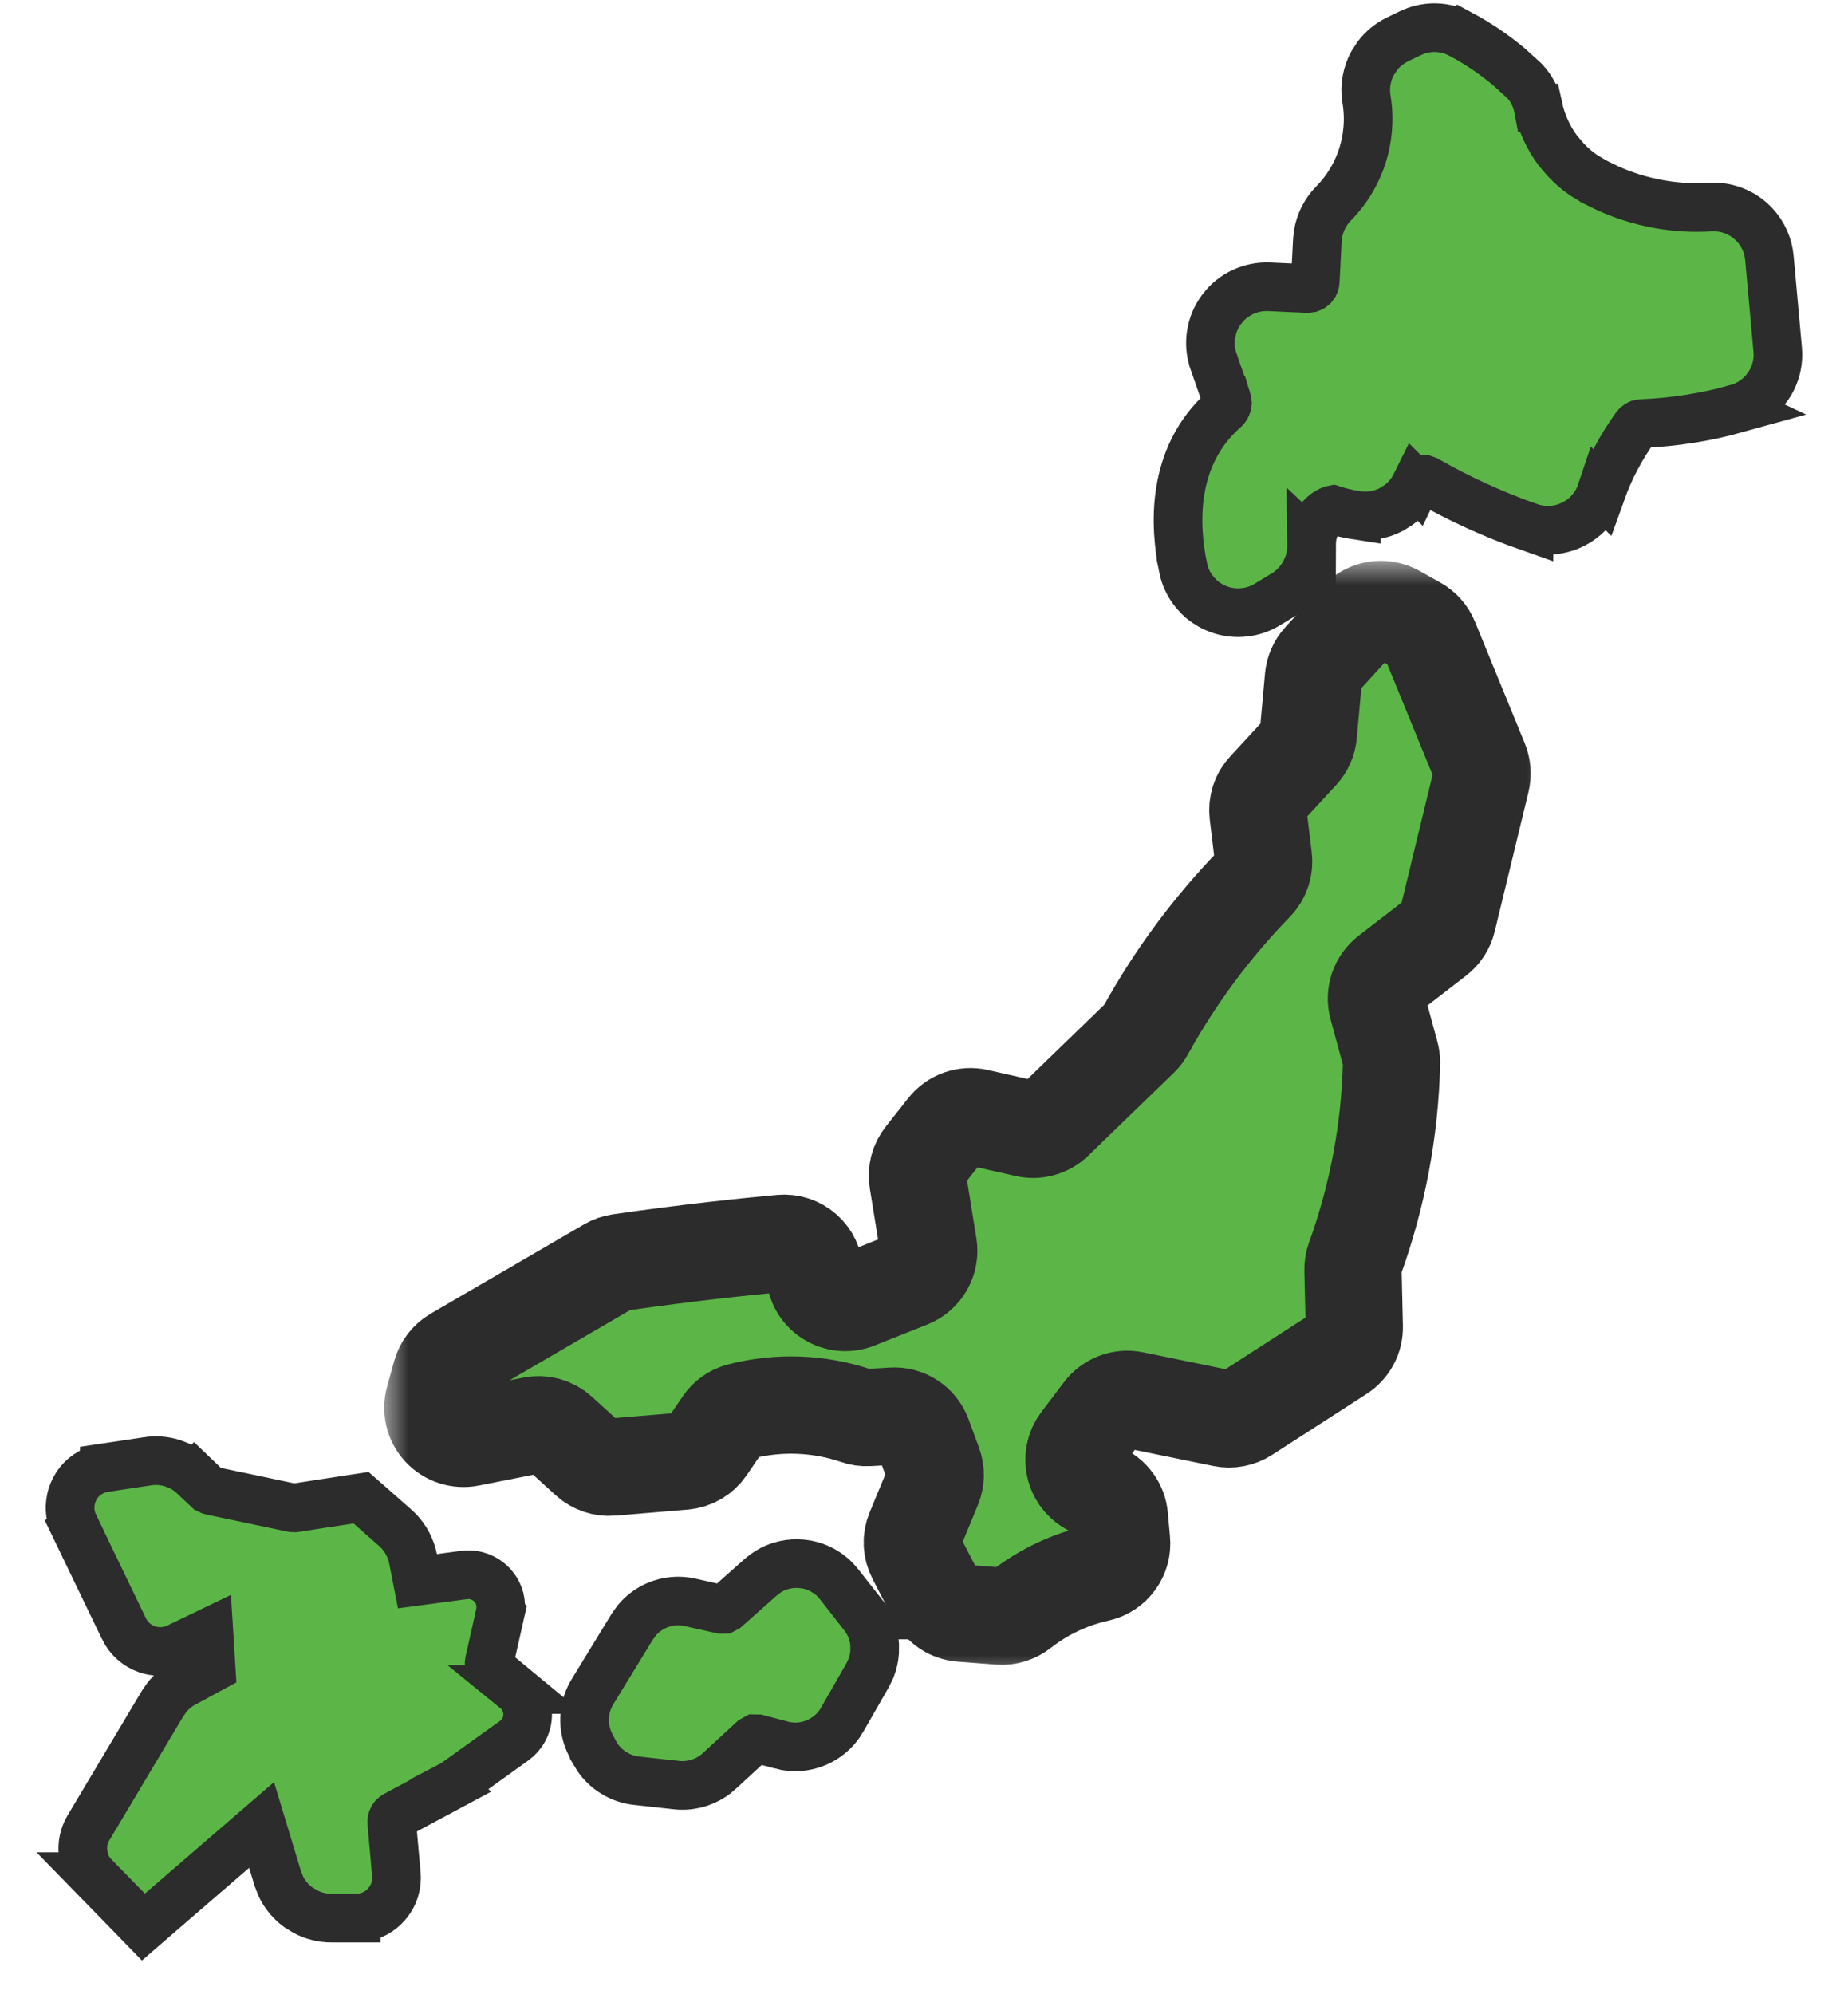
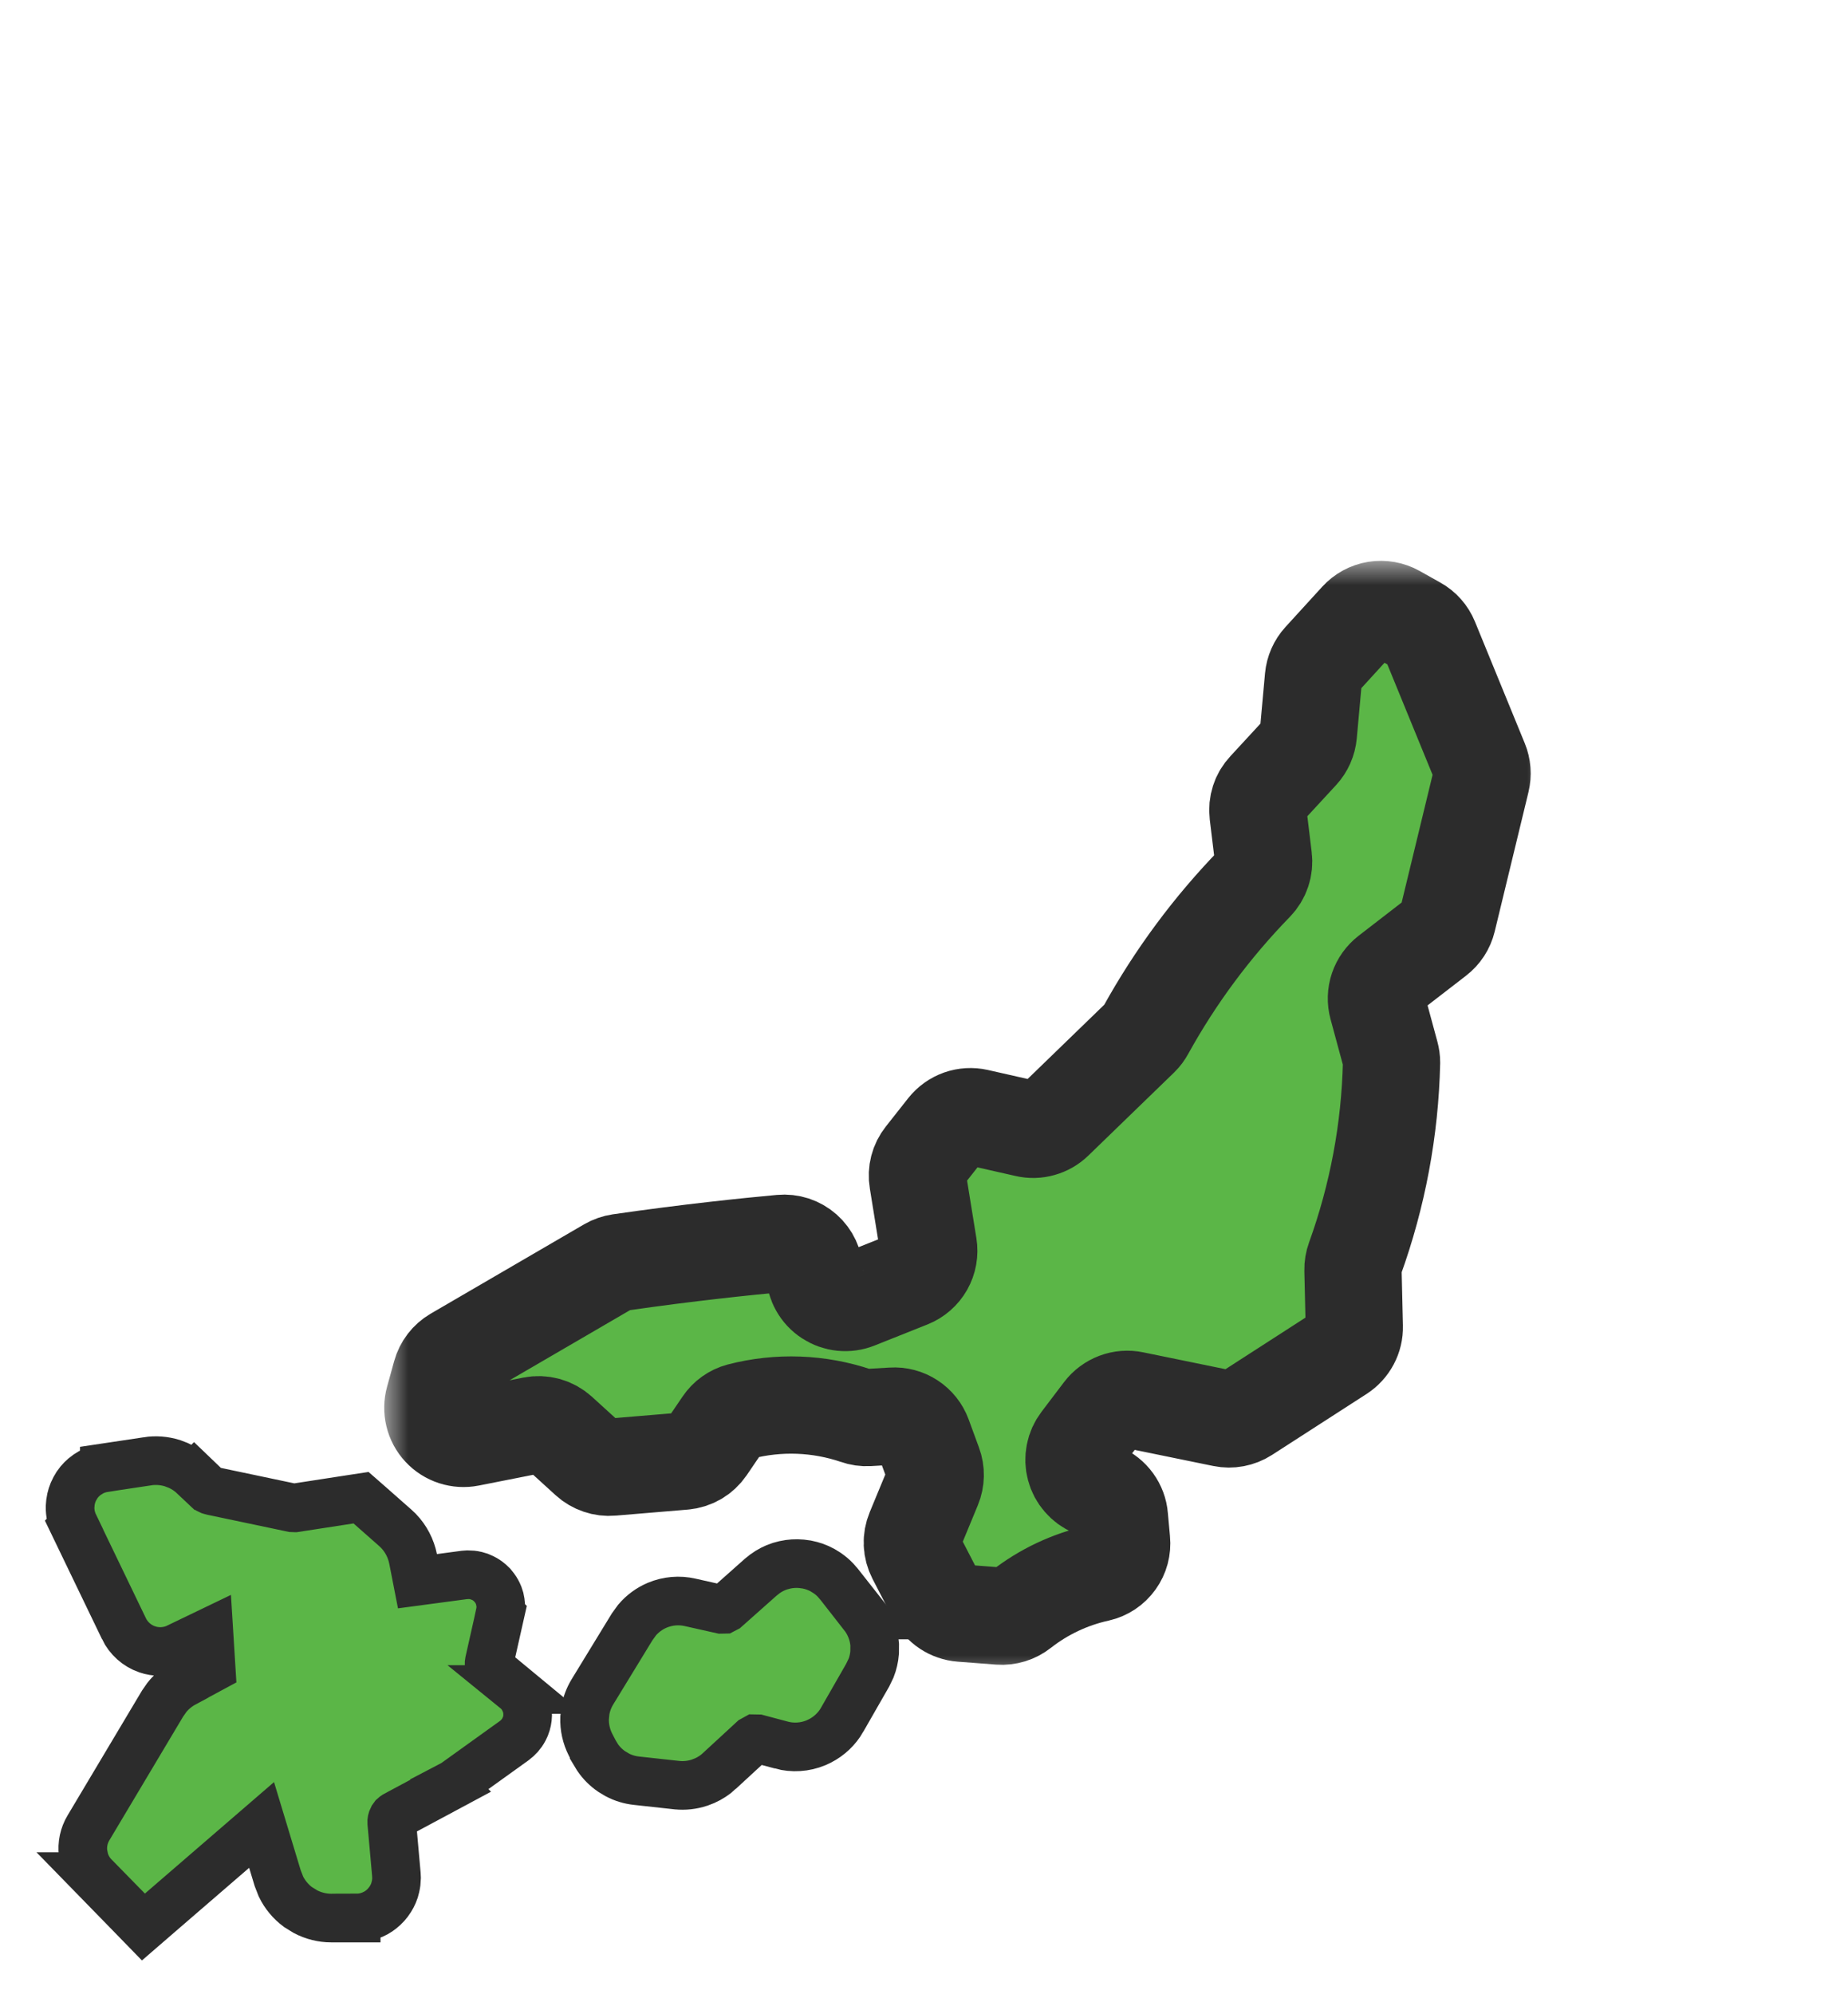
<svg xmlns="http://www.w3.org/2000/svg" width="38" height="41" viewBox="0 0 38 41" fill="none">
  <g id="Group">
-     <path id="Vector" d="M29.526 0.569C29.709 0.574 29.889 0.624 30.05 0.712L30.051 0.711C30.402 0.9 30.733 1.125 31.037 1.381L31.332 1.649L31.344 1.66C31.493 1.815 31.592 2.011 31.632 2.222H31.634C31.704 2.542 31.844 2.843 32.041 3.104L32.2 3.29C32.312 3.409 32.436 3.515 32.571 3.607L32.781 3.733L32.783 3.735L33.063 3.872C33.726 4.171 34.454 4.304 35.183 4.257L35.191 4.256H35.199C35.493 4.246 35.781 4.35 36.002 4.546L36.081 4.623C36.254 4.81 36.362 5.051 36.384 5.307L36.554 7.182L36.559 7.283C36.56 7.486 36.508 7.686 36.407 7.861L36.352 7.947C36.197 8.17 35.968 8.33 35.706 8.401L35.708 8.402C35.071 8.579 34.415 8.682 33.754 8.708H33.751C33.74 8.709 33.729 8.71 33.718 8.713L33.688 8.726C33.669 8.736 33.651 8.751 33.638 8.769L33.636 8.773C33.339 9.181 33.101 9.63 32.93 10.107L32.929 10.106C32.894 10.211 32.846 10.311 32.783 10.402L32.711 10.494C32.635 10.583 32.546 10.66 32.448 10.722L32.346 10.779C32.206 10.849 32.054 10.89 31.898 10.899C31.742 10.909 31.587 10.885 31.44 10.833V10.834C30.717 10.58 30.018 10.261 29.352 9.882L29.344 9.878L29.336 9.873L29.28 9.853L29.22 9.856C29.201 9.861 29.182 9.87 29.166 9.883C29.151 9.895 29.137 9.911 29.127 9.929L29.112 9.96L29.111 9.959C29.029 10.125 28.911 10.268 28.764 10.377L28.607 10.476C28.387 10.59 28.135 10.631 27.89 10.592V10.593C27.727 10.568 27.567 10.529 27.41 10.479C27.405 10.48 27.398 10.481 27.389 10.483C27.346 10.497 27.283 10.529 27.218 10.586C27.094 10.695 26.971 10.888 26.97 11.195L26.969 11.194C26.971 11.34 26.949 11.484 26.899 11.619L26.838 11.756C26.746 11.933 26.61 12.085 26.444 12.195L26.435 12.201L26.038 12.441C25.919 12.51 25.789 12.557 25.654 12.58L25.518 12.595C25.335 12.604 25.152 12.57 24.985 12.494C24.86 12.438 24.745 12.36 24.648 12.264L24.556 12.161C24.442 12.018 24.363 11.85 24.327 11.67L24.328 11.669C24.156 10.843 24.062 9.402 25.168 8.419L25.178 8.41L25.212 8.371C25.222 8.357 25.228 8.341 25.233 8.324L25.24 8.274C25.239 8.256 25.236 8.239 25.231 8.223H25.23L24.955 7.434V7.433C24.892 7.255 24.875 7.064 24.903 6.878L24.933 6.739C24.971 6.604 25.034 6.475 25.119 6.361L25.209 6.253C25.307 6.151 25.422 6.068 25.55 6.007C25.721 5.926 25.91 5.887 26.099 5.896L26.882 5.932L26.942 5.923C26.961 5.916 26.979 5.906 26.995 5.892L27.031 5.843C27.04 5.825 27.044 5.804 27.045 5.783L27.089 4.935L27.101 4.825C27.138 4.579 27.253 4.35 27.431 4.174L27.53 4.066C27.753 3.808 27.921 3.506 28.022 3.18L28.061 3.038C28.142 2.707 28.155 2.362 28.097 2.026L28.095 2.016L28.094 2.006C28.062 1.765 28.106 1.519 28.221 1.305L28.32 1.152C28.429 1.008 28.571 0.891 28.735 0.811L28.739 0.809L28.987 0.689L28.989 0.688L29.117 0.634C29.248 0.588 29.386 0.566 29.526 0.569Z" fill="#5BB647" stroke="#2C2C2C" />
    <g id="Vector_2">
      <mask id="path-2-outside-1_220_2259" maskUnits="userSpaceOnUse" x="7.9" y="11.53" width="24" height="23" fill="black">
        <rect fill="white" x="7.9" y="11.53" width="24" height="23" />
        <path d="M27.928 12.736L27.171 13.565C27.078 13.667 27.021 13.796 27.008 13.934L26.903 15.092C26.89 15.23 26.833 15.36 26.739 15.462L26.033 16.227C25.97 16.294 25.923 16.373 25.895 16.46C25.867 16.547 25.858 16.64 25.869 16.73L25.979 17.638C25.991 17.731 25.981 17.826 25.951 17.915C25.921 18.005 25.871 18.086 25.806 18.153C24.925 19.058 24.169 20.076 23.559 21.181C23.529 21.237 23.491 21.288 23.446 21.332L21.683 23.04C21.608 23.113 21.515 23.166 21.414 23.194C21.314 23.223 21.207 23.226 21.105 23.202L20.094 22.973C19.978 22.947 19.857 22.954 19.745 22.993C19.633 23.033 19.534 23.104 19.46 23.197L19 23.78C18.946 23.848 18.906 23.927 18.884 24.012C18.862 24.097 18.858 24.185 18.873 24.272L19.09 25.614C19.113 25.756 19.087 25.901 19.017 26.025C18.946 26.15 18.835 26.247 18.702 26.3L17.615 26.733C17.521 26.771 17.419 26.785 17.318 26.775C17.218 26.765 17.121 26.731 17.036 26.675C16.951 26.62 16.881 26.545 16.832 26.457C16.782 26.369 16.755 26.27 16.751 26.169C16.749 26.083 16.729 25.999 16.692 25.921C16.656 25.843 16.604 25.774 16.54 25.717C16.475 25.66 16.4 25.617 16.319 25.59C16.237 25.564 16.151 25.554 16.066 25.562C15.359 25.627 14.152 25.751 12.744 25.955C12.663 25.967 12.585 25.994 12.514 26.035L9.359 27.872C9.217 27.955 9.113 28.09 9.069 28.249L8.924 28.772C8.895 28.876 8.893 28.985 8.918 29.09C8.943 29.195 8.995 29.291 9.068 29.37C9.142 29.449 9.234 29.508 9.336 29.541C9.438 29.574 9.548 29.581 9.653 29.56L10.953 29.303C11.049 29.284 11.149 29.288 11.244 29.314C11.339 29.341 11.426 29.389 11.499 29.455L12.1 30.002C12.164 30.06 12.239 30.104 12.322 30.132C12.404 30.16 12.491 30.171 12.577 30.163L14.06 30.039C14.153 30.031 14.244 30.002 14.325 29.955C14.406 29.908 14.475 29.843 14.528 29.766L14.863 29.273C14.946 29.149 15.072 29.059 15.217 29.02C16.007 28.815 16.84 28.846 17.612 29.108C17.69 29.136 17.773 29.148 17.855 29.143L18.349 29.114C18.484 29.105 18.619 29.141 18.732 29.215C18.846 29.289 18.932 29.398 18.979 29.525L19.192 30.105C19.247 30.253 19.244 30.417 19.183 30.564L18.808 31.471C18.773 31.555 18.756 31.647 18.76 31.738C18.764 31.83 18.788 31.919 18.83 32.001L19.256 32.825C19.305 32.921 19.378 33.002 19.468 33.062C19.558 33.121 19.661 33.157 19.768 33.165L20.553 33.225C20.713 33.237 20.871 33.188 20.996 33.088C21.462 32.723 22.005 32.468 22.583 32.341C22.73 32.307 22.86 32.22 22.948 32.097C23.037 31.974 23.077 31.823 23.062 31.673L23.018 31.19C23.009 31.076 22.968 30.967 22.901 30.875C22.834 30.782 22.743 30.71 22.637 30.665L22.467 30.593C22.379 30.555 22.3 30.498 22.238 30.425C22.175 30.353 22.129 30.267 22.105 30.174C22.08 30.082 22.077 29.985 22.096 29.89C22.114 29.796 22.154 29.708 22.212 29.631L22.678 29.017C22.75 28.923 22.848 28.851 22.959 28.809C23.07 28.767 23.191 28.758 23.307 28.782L25.147 29.159C25.308 29.192 25.477 29.16 25.615 29.071L27.56 27.817C27.65 27.758 27.724 27.678 27.775 27.582C27.826 27.487 27.851 27.38 27.848 27.273L27.821 26.111C27.819 26.033 27.832 25.956 27.858 25.884C28.327 24.587 28.583 23.222 28.614 21.843C28.614 21.786 28.606 21.73 28.591 21.675L28.325 20.693C28.292 20.573 28.296 20.445 28.336 20.327C28.376 20.209 28.45 20.106 28.549 20.029L29.533 19.269C29.648 19.181 29.729 19.057 29.763 18.917L30.458 16.048C30.489 15.919 30.479 15.783 30.428 15.66L29.404 13.16C29.35 13.028 29.253 12.918 29.128 12.849L28.702 12.61C28.578 12.541 28.433 12.515 28.293 12.538C28.152 12.561 28.024 12.631 27.928 12.736Z" />
      </mask>
      <path d="M27.928 12.736L27.171 13.565C27.078 13.667 27.021 13.796 27.008 13.934L26.903 15.092C26.89 15.23 26.833 15.36 26.739 15.462L26.033 16.227C25.97 16.294 25.923 16.373 25.895 16.46C25.867 16.547 25.858 16.64 25.869 16.73L25.979 17.638C25.991 17.731 25.981 17.826 25.951 17.915C25.921 18.005 25.871 18.086 25.806 18.153C24.925 19.058 24.169 20.076 23.559 21.181C23.529 21.237 23.491 21.288 23.446 21.332L21.683 23.04C21.608 23.113 21.515 23.166 21.414 23.194C21.314 23.223 21.207 23.226 21.105 23.202L20.094 22.973C19.978 22.947 19.857 22.954 19.745 22.993C19.633 23.033 19.534 23.104 19.46 23.197L19 23.78C18.946 23.848 18.906 23.927 18.884 24.012C18.862 24.097 18.858 24.185 18.873 24.272L19.09 25.614C19.113 25.756 19.087 25.901 19.017 26.025C18.946 26.15 18.835 26.247 18.702 26.3L17.615 26.733C17.521 26.771 17.419 26.785 17.318 26.775C17.218 26.765 17.121 26.731 17.036 26.675C16.951 26.62 16.881 26.545 16.832 26.457C16.782 26.369 16.755 26.27 16.751 26.169C16.749 26.083 16.729 25.999 16.692 25.921C16.656 25.843 16.604 25.774 16.54 25.717C16.475 25.66 16.4 25.617 16.319 25.59C16.237 25.564 16.151 25.554 16.066 25.562C15.359 25.627 14.152 25.751 12.744 25.955C12.663 25.967 12.585 25.994 12.514 26.035L9.359 27.872C9.217 27.955 9.113 28.09 9.069 28.249L8.924 28.772C8.895 28.876 8.893 28.985 8.918 29.09C8.943 29.195 8.995 29.291 9.068 29.37C9.142 29.449 9.234 29.508 9.336 29.541C9.438 29.574 9.548 29.581 9.653 29.56L10.953 29.303C11.049 29.284 11.149 29.288 11.244 29.314C11.339 29.341 11.426 29.389 11.499 29.455L12.1 30.002C12.164 30.06 12.239 30.104 12.322 30.132C12.404 30.16 12.491 30.171 12.577 30.163L14.06 30.039C14.153 30.031 14.244 30.002 14.325 29.955C14.406 29.908 14.475 29.843 14.528 29.766L14.863 29.273C14.946 29.149 15.072 29.059 15.217 29.02C16.007 28.815 16.84 28.846 17.612 29.108C17.69 29.136 17.773 29.148 17.855 29.143L18.349 29.114C18.484 29.105 18.619 29.141 18.732 29.215C18.846 29.289 18.932 29.398 18.979 29.525L19.192 30.105C19.247 30.253 19.244 30.417 19.183 30.564L18.808 31.471C18.773 31.555 18.756 31.647 18.76 31.738C18.764 31.83 18.788 31.919 18.83 32.001L19.256 32.825C19.305 32.921 19.378 33.002 19.468 33.062C19.558 33.121 19.661 33.157 19.768 33.165L20.553 33.225C20.713 33.237 20.871 33.188 20.996 33.088C21.462 32.723 22.005 32.468 22.583 32.341C22.73 32.307 22.86 32.22 22.948 32.097C23.037 31.974 23.077 31.823 23.062 31.673L23.018 31.19C23.009 31.076 22.968 30.967 22.901 30.875C22.834 30.782 22.743 30.71 22.637 30.665L22.467 30.593C22.379 30.555 22.3 30.498 22.238 30.425C22.175 30.353 22.129 30.267 22.105 30.174C22.08 30.082 22.077 29.985 22.096 29.89C22.114 29.796 22.154 29.708 22.212 29.631L22.678 29.017C22.75 28.923 22.848 28.851 22.959 28.809C23.07 28.767 23.191 28.758 23.307 28.782L25.147 29.159C25.308 29.192 25.477 29.16 25.615 29.071L27.56 27.817C27.65 27.758 27.724 27.678 27.775 27.582C27.826 27.487 27.851 27.38 27.848 27.273L27.821 26.111C27.819 26.033 27.832 25.956 27.858 25.884C28.327 24.587 28.583 23.222 28.614 21.843C28.614 21.786 28.606 21.73 28.591 21.675L28.325 20.693C28.292 20.573 28.296 20.445 28.336 20.327C28.376 20.209 28.45 20.106 28.549 20.029L29.533 19.269C29.648 19.181 29.729 19.057 29.763 18.917L30.458 16.048C30.489 15.919 30.479 15.783 30.428 15.66L29.404 13.16C29.35 13.028 29.253 12.918 29.128 12.849L28.702 12.61C28.578 12.541 28.433 12.515 28.293 12.538C28.152 12.561 28.024 12.631 27.928 12.736Z" fill="#5BB647" />
      <path d="M27.928 12.736L27.171 13.565C27.078 13.667 27.021 13.796 27.008 13.934L26.903 15.092C26.89 15.23 26.833 15.36 26.739 15.462L26.033 16.227C25.97 16.294 25.923 16.373 25.895 16.46C25.867 16.547 25.858 16.64 25.869 16.73L25.979 17.638C25.991 17.731 25.981 17.826 25.951 17.915C25.921 18.005 25.871 18.086 25.806 18.153C24.925 19.058 24.169 20.076 23.559 21.181C23.529 21.237 23.491 21.288 23.446 21.332L21.683 23.04C21.608 23.113 21.515 23.166 21.414 23.194C21.314 23.223 21.207 23.226 21.105 23.202L20.094 22.973C19.978 22.947 19.857 22.954 19.745 22.993C19.633 23.033 19.534 23.104 19.46 23.197L19 23.78C18.946 23.848 18.906 23.927 18.884 24.012C18.862 24.097 18.858 24.185 18.873 24.272L19.09 25.614C19.113 25.756 19.087 25.901 19.017 26.025C18.946 26.15 18.835 26.247 18.702 26.3L17.615 26.733C17.521 26.771 17.419 26.785 17.318 26.775C17.218 26.765 17.121 26.731 17.036 26.675C16.951 26.62 16.881 26.545 16.832 26.457C16.782 26.369 16.755 26.27 16.751 26.169C16.749 26.083 16.729 25.999 16.692 25.921C16.656 25.843 16.604 25.774 16.54 25.717C16.475 25.66 16.4 25.617 16.319 25.59C16.237 25.564 16.151 25.554 16.066 25.562C15.359 25.627 14.152 25.751 12.744 25.955C12.663 25.967 12.585 25.994 12.514 26.035L9.359 27.872C9.217 27.955 9.113 28.09 9.069 28.249L8.924 28.772C8.895 28.876 8.893 28.985 8.918 29.09C8.943 29.195 8.995 29.291 9.068 29.37C9.142 29.449 9.234 29.508 9.336 29.541C9.438 29.574 9.548 29.581 9.653 29.56L10.953 29.303C11.049 29.284 11.149 29.288 11.244 29.314C11.339 29.341 11.426 29.389 11.499 29.455L12.1 30.002C12.164 30.06 12.239 30.104 12.322 30.132C12.404 30.16 12.491 30.171 12.577 30.163L14.06 30.039C14.153 30.031 14.244 30.002 14.325 29.955C14.406 29.908 14.475 29.843 14.528 29.766L14.863 29.273C14.946 29.149 15.072 29.059 15.217 29.02C16.007 28.815 16.84 28.846 17.612 29.108C17.69 29.136 17.773 29.148 17.855 29.143L18.349 29.114C18.484 29.105 18.619 29.141 18.732 29.215C18.846 29.289 18.932 29.398 18.979 29.525L19.192 30.105C19.247 30.253 19.244 30.417 19.183 30.564L18.808 31.471C18.773 31.555 18.756 31.647 18.76 31.738C18.764 31.83 18.788 31.919 18.83 32.001L19.256 32.825C19.305 32.921 19.378 33.002 19.468 33.062C19.558 33.121 19.661 33.157 19.768 33.165L20.553 33.225C20.713 33.237 20.871 33.188 20.996 33.088C21.462 32.723 22.005 32.468 22.583 32.341C22.73 32.307 22.86 32.22 22.948 32.097C23.037 31.974 23.077 31.823 23.062 31.673L23.018 31.19C23.009 31.076 22.968 30.967 22.901 30.875C22.834 30.782 22.743 30.71 22.637 30.665L22.467 30.593C22.379 30.555 22.3 30.498 22.238 30.425C22.175 30.353 22.129 30.267 22.105 30.174C22.08 30.082 22.077 29.985 22.096 29.89C22.114 29.796 22.154 29.708 22.212 29.631L22.678 29.017C22.75 28.923 22.848 28.851 22.959 28.809C23.07 28.767 23.191 28.758 23.307 28.782L25.147 29.159C25.308 29.192 25.477 29.16 25.615 29.071L27.56 27.817C27.65 27.758 27.724 27.678 27.775 27.582C27.826 27.487 27.851 27.38 27.848 27.273L27.821 26.111C27.819 26.033 27.832 25.956 27.858 25.884C28.327 24.587 28.583 23.222 28.614 21.843C28.614 21.786 28.606 21.73 28.591 21.675L28.325 20.693C28.292 20.573 28.296 20.445 28.336 20.327C28.376 20.209 28.45 20.106 28.549 20.029L29.533 19.269C29.648 19.181 29.729 19.057 29.763 18.917L30.458 16.048C30.489 15.919 30.479 15.783 30.428 15.66L29.404 13.16C29.35 13.028 29.253 12.918 29.128 12.849L28.702 12.61C28.578 12.541 28.433 12.515 28.293 12.538C28.152 12.561 28.024 12.631 27.928 12.736Z" stroke="#2C2C2C" stroke-width="2" mask="url(#path-2-outside-1_220_2259)" />
    </g>
    <path id="Vector_3" d="M3.026 30.043C3.2 30.016 3.379 30.029 3.547 30.082L3.67 30.129C3.791 30.183 3.9 30.258 3.996 30.349L3.997 30.348L4.267 30.607L4.302 30.632C4.315 30.639 4.328 30.644 4.342 30.647H4.341L6.009 30.998L6.064 31H6.065L7.194 30.826L7.424 30.791L7.6 30.945L8.125 31.408L8.194 31.473C8.347 31.633 8.452 31.834 8.495 32.052L8.584 32.508L9.542 32.38L9.623 32.374C9.676 32.374 9.73 32.379 9.782 32.391L9.859 32.414L9.932 32.446C9.98 32.47 10.024 32.499 10.065 32.534L10.123 32.589L10.173 32.652C10.205 32.696 10.231 32.743 10.251 32.792L10.276 32.869L10.291 32.947C10.303 33.025 10.298 33.105 10.281 33.183L10.282 33.184L10.06 34.17C10.054 34.198 10.056 34.227 10.065 34.253L10.084 34.291C10.091 34.302 10.101 34.313 10.112 34.322L10.61 34.734H10.609C10.668 34.782 10.717 34.84 10.756 34.905L10.791 34.972L10.819 35.044C10.834 35.092 10.844 35.141 10.848 35.192L10.85 35.268C10.848 35.344 10.832 35.42 10.804 35.491L10.772 35.559C10.724 35.649 10.655 35.726 10.573 35.786L9.398 36.63L9.399 36.631C9.357 36.662 9.312 36.688 9.266 36.712L9.267 36.713L8.135 37.32H8.134C8.121 37.327 8.11 37.336 8.099 37.346L8.073 37.382C8.059 37.409 8.053 37.438 8.055 37.468L8.15 38.529L8.154 38.615C8.153 38.672 8.146 38.73 8.133 38.786L8.111 38.869C8.083 38.951 8.042 39.028 7.991 39.097L7.936 39.164C7.878 39.227 7.81 39.282 7.735 39.325L7.658 39.363C7.552 39.409 7.439 39.432 7.324 39.432V39.433H6.811C6.626 39.433 6.444 39.387 6.282 39.302L6.125 39.205C5.977 39.094 5.857 38.95 5.777 38.785L5.71 38.613L5.379 37.519L3.303 39.311L2.948 39.618L2.62 39.281L1.937 38.581L1.938 38.581C1.842 38.483 1.773 38.364 1.735 38.234L1.708 38.101C1.686 37.919 1.725 37.736 1.819 37.579L3.342 35.025L3.431 34.897C3.528 34.776 3.648 34.675 3.786 34.601V34.6L4.342 34.3L4.296 33.562L3.656 33.87L3.657 33.871C3.559 33.918 3.452 33.945 3.343 33.952C3.262 33.956 3.179 33.949 3.1 33.93L3.022 33.907C2.919 33.871 2.824 33.815 2.743 33.742C2.662 33.669 2.595 33.581 2.548 33.483V33.482L1.523 31.355L1.524 31.354C1.468 31.238 1.439 31.11 1.441 30.981L1.449 30.884C1.462 30.788 1.491 30.695 1.537 30.609L1.586 30.526C1.641 30.446 1.71 30.376 1.79 30.32L1.873 30.268C1.957 30.222 2.049 30.192 2.145 30.177V30.176L3.026 30.044V30.043Z" fill="#5BB647" stroke="#2C2C2C" />
    <path id="Vector_4" d="M16.479 32.15L16.591 32.165C16.702 32.187 16.81 32.224 16.91 32.279L17.006 32.338C17.069 32.381 17.127 32.429 17.179 32.484L17.253 32.569L17.254 32.57L17.752 33.202H17.75C17.887 33.377 17.97 33.588 17.986 33.809L17.985 33.974C17.976 34.084 17.952 34.192 17.912 34.294L17.84 34.443L17.316 35.357V35.358C17.209 35.544 17.05 35.694 16.861 35.791L16.778 35.83C16.551 35.924 16.3 35.94 16.063 35.876V35.875L15.585 35.748L15.53 35.747L15.481 35.774L14.79 36.411V36.412C14.702 36.493 14.602 36.558 14.494 36.607L14.383 36.65C14.233 36.699 14.074 36.717 13.916 36.7H13.915L13.085 36.609C12.948 36.594 12.816 36.554 12.694 36.49L12.577 36.42C12.463 36.342 12.365 36.244 12.288 36.131L12.217 36.013V36.012L12.142 35.867V35.867C12.056 35.697 12.014 35.509 12.021 35.319L12.035 35.177C12.058 35.037 12.109 34.902 12.183 34.781L12.998 33.447L13.1 33.306C13.212 33.174 13.354 33.07 13.514 33.002C13.728 32.912 13.965 32.891 14.192 32.943L14.83 33.086L14.881 33.085L14.927 33.061L15.643 32.425L15.731 32.355C15.823 32.288 15.925 32.236 16.033 32.2L16.142 32.171C16.253 32.147 16.366 32.14 16.479 32.15Z" fill="#5BB647" stroke="#2C2C2C" />
  </g>
</svg>